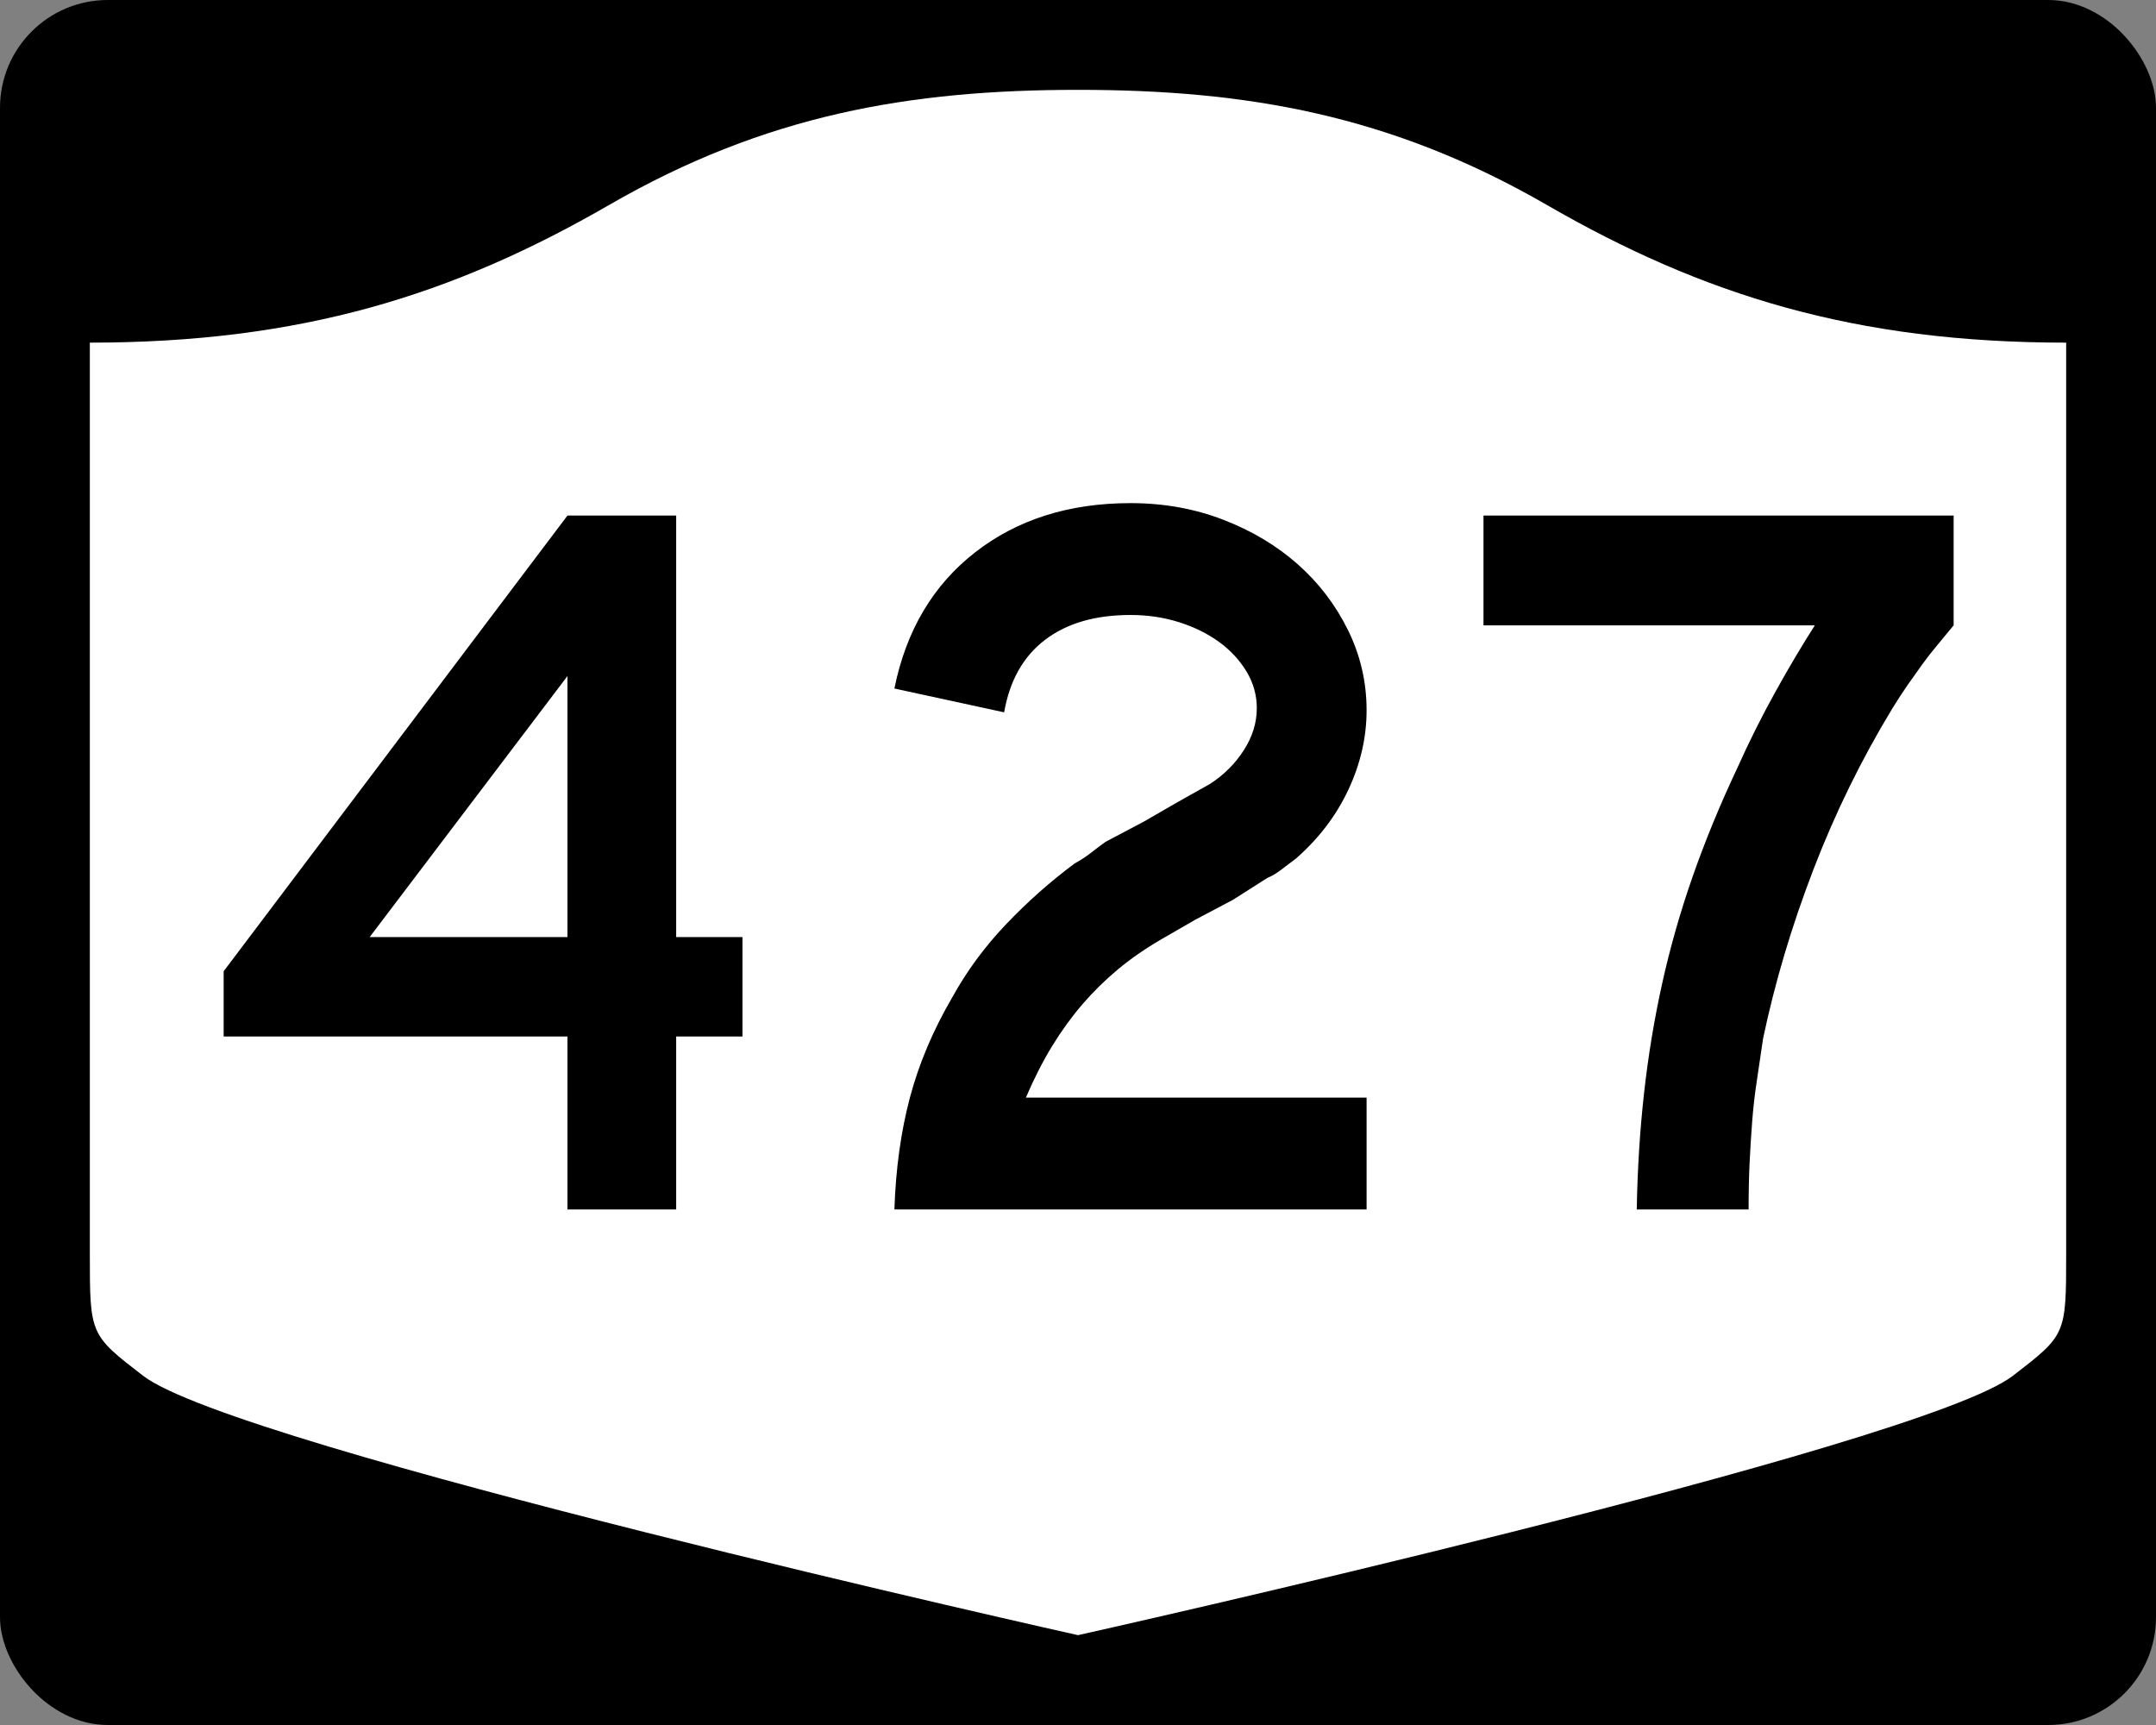
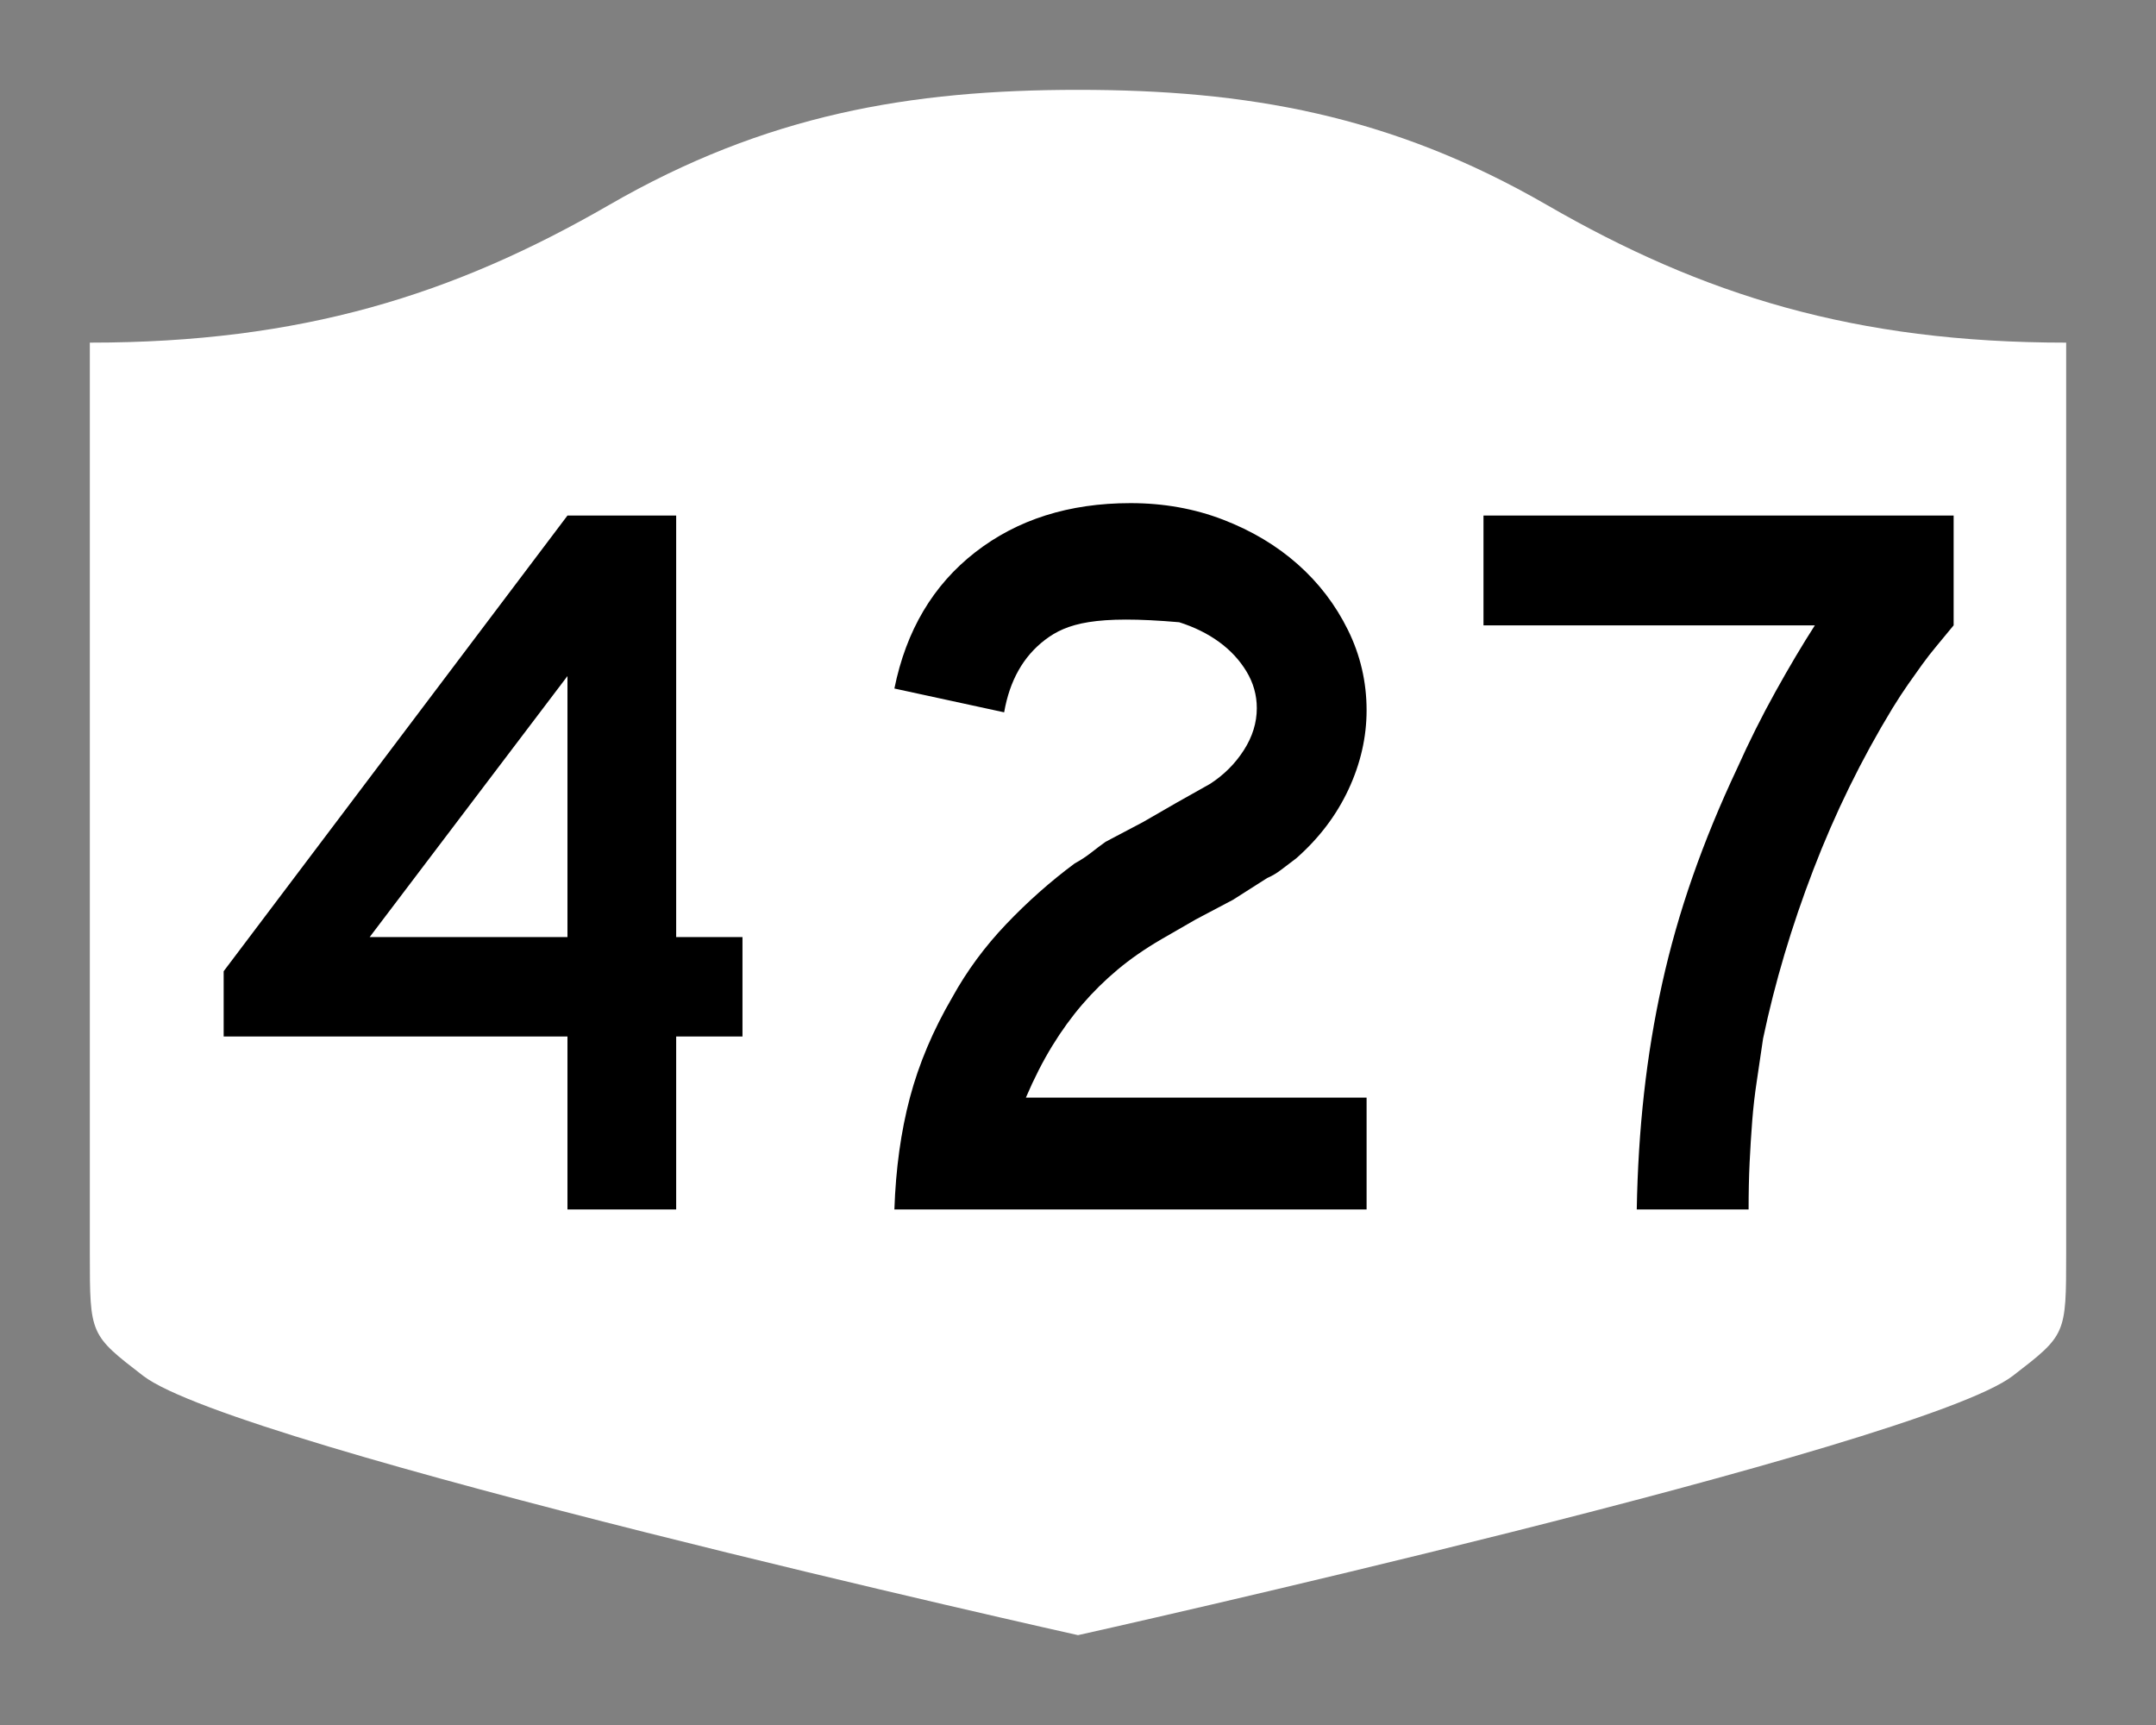
<svg xmlns="http://www.w3.org/2000/svg" version="1.0" width="750" height="600" id="svg3882">
  <rect width="100%" height="100%" fill="#808080" stroke="none" />
  <defs id="defs3884" />
-   <rect width="750" height="600" rx="37.5" ry="37.5" x="0" y="0" id="rect2398" style="fill:#000000;fill-opacity:1;stroke:none;stroke-width:22.5;stroke-linecap:square;stroke-linejoin:round;stroke-miterlimit:2;stroke-dasharray:none;stroke-dashoffset:0;stroke-opacity:1" />
  <path d="M 375,31.25 C 316.525,31.25 266.303,39.875 211.884,71.295 C 157.665,102.599 104.806,119.178 31.25,119.178 L 31.25,436.124 C 31.25,464.279 31.305,464.291 49.783,478.53 C 82.07,503.411 375,568.75 375,568.75 C 375,568.75 667.93,503.411 700.217,478.53 C 718.695,464.291 718.75,464.279 718.75,436.124 L 718.75,119.178 C 645.194,119.178 592.335,102.599 538.116,71.295 C 483.697,39.875 433.475,31.25 375,31.25 z" id="rect4804" style="fill:#ffffff;fill-opacity:1;stroke:none;stroke-width:22.5;stroke-linecap:square;stroke-linejoin:round;stroke-miterlimit:2;stroke-dasharray:none;stroke-dashoffset:0;stroke-opacity:1" />
-   <path d="M 235.219,360.524 L 235.219,420.68 L 197.402,420.68 L 197.402,360.524 L 77.806,360.524 L 77.806,337.823 L 197.402,179.32 L 235.219,179.32 L 235.219,325.939 L 258.284,325.939 L 258.284,360.524 L 235.219,360.524 z M 197.402,235.156 L 128.595,325.939 L 197.402,325.939 L 197.402,235.156 z M 311.129,420.68 C 311.605,406.513 313.404,393.544 316.526,381.774 C 319.648,370.004 324.573,358.358 331.301,346.837 C 336.344,337.705 342.586,329.237 350.029,321.432 C 357.471,313.626 365.395,306.602 373.802,300.357 C 375.964,299.163 377.886,297.904 379.568,296.581 C 381.25,295.258 382.93,293.996 384.608,292.794 L 397.58,285.956 L 409.464,279.107 L 420.996,272.621 C 425.797,269.499 429.697,265.596 432.699,260.913 C 435.7,256.23 437.2,251.367 437.2,246.325 C 437.2,241.767 436,237.505 433.6,233.54 C 431.2,229.575 428.019,226.152 424.058,223.272 C 420.096,220.392 415.474,218.111 410.19,216.428 C 404.906,214.747 399.262,213.906 393.26,213.906 C 381.013,213.906 371.106,216.788 363.539,222.552 C 355.972,228.316 351.229,236.721 349.309,247.765 L 311.129,239.487 C 315.211,219.311 324.575,203.519 339.222,192.111 C 353.869,180.704 371.881,175 393.26,175 C 404.788,175 415.534,176.922 425.498,180.766 C 435.462,184.61 444.106,189.773 451.431,196.256 C 458.756,202.738 464.581,210.362 468.905,219.127 C 473.229,227.893 475.391,237.201 475.391,247.05 C 475.391,256.417 473.29,265.602 469.087,274.605 C 464.883,283.609 458.821,291.596 450.898,298.565 C 448.978,300.002 447.237,301.321 445.676,302.523 C 444.115,303.725 442.492,304.685 440.806,305.403 L 428.922,312.967 L 415.95,319.816 L 404.066,326.664 C 398.298,330.021 393.194,333.561 388.753,337.284 C 384.311,341.007 380.229,345.031 376.506,349.355 C 372.783,353.679 369.3,358.483 366.057,363.767 C 362.814,369.051 359.752,375.054 356.872,381.774 L 475.391,381.774 L 475.391,420.68 L 311.129,420.68 z M 679.604,217.511 C 677.442,220.15 675.459,222.55 673.657,224.712 C 671.854,226.874 670.172,229.036 668.611,231.198 C 667.049,233.36 665.43,235.641 663.752,238.041 C 662.073,240.442 660.27,243.203 658.343,246.325 C 647.54,264.098 638.357,282.83 630.794,302.523 C 623.23,322.216 617.403,341.788 613.314,361.239 C 612.596,366.281 611.878,371.144 611.159,375.827 C 610.441,380.51 609.901,385.193 609.538,389.876 C 609.175,394.559 608.874,399.364 608.636,404.289 C 608.398,409.214 608.279,414.677 608.279,420.68 L 569.374,420.68 C 569.615,406.747 570.456,393.299 571.897,380.334 C 573.337,367.369 575.436,354.643 578.196,342.154 C 580.955,329.666 584.497,317.238 588.821,304.87 C 593.145,292.503 598.308,279.954 604.311,267.223 C 608.393,258.099 612.836,249.213 617.64,240.564 C 622.444,231.916 627.008,224.232 631.332,217.511 L 516.056,217.511 L 516.056,179.32 L 679.604,179.32 L 679.604,217.511 L 679.604,217.511 z" id="text1421" style="font-size:5.403px;font-style:normal;font-weight:normal;line-height:125%;fill:#000000;fill-opacity:1;stroke:none;stroke-width:1px;stroke-linecap:butt;stroke-linejoin:miter;stroke-opacity:1;font-family:Bitstream Vera Sans" />
+   <path d="M 235.219,360.524 L 235.219,420.68 L 197.402,420.68 L 197.402,360.524 L 77.806,360.524 L 77.806,337.823 L 197.402,179.32 L 235.219,179.32 L 235.219,325.939 L 258.284,325.939 L 258.284,360.524 L 235.219,360.524 z M 197.402,235.156 L 128.595,325.939 L 197.402,325.939 L 197.402,235.156 z M 311.129,420.68 C 311.605,406.513 313.404,393.544 316.526,381.774 C 319.648,370.004 324.573,358.358 331.301,346.837 C 336.344,337.705 342.586,329.237 350.029,321.432 C 357.471,313.626 365.395,306.602 373.802,300.357 C 375.964,299.163 377.886,297.904 379.568,296.581 C 381.25,295.258 382.93,293.996 384.608,292.794 L 397.58,285.956 L 409.464,279.107 L 420.996,272.621 C 425.797,269.499 429.697,265.596 432.699,260.913 C 435.7,256.23 437.2,251.367 437.2,246.325 C 437.2,241.767 436,237.505 433.6,233.54 C 431.2,229.575 428.019,226.152 424.058,223.272 C 420.096,220.392 415.474,218.111 410.19,216.428 C 381.013,213.906 371.106,216.788 363.539,222.552 C 355.972,228.316 351.229,236.721 349.309,247.765 L 311.129,239.487 C 315.211,219.311 324.575,203.519 339.222,192.111 C 353.869,180.704 371.881,175 393.26,175 C 404.788,175 415.534,176.922 425.498,180.766 C 435.462,184.61 444.106,189.773 451.431,196.256 C 458.756,202.738 464.581,210.362 468.905,219.127 C 473.229,227.893 475.391,237.201 475.391,247.05 C 475.391,256.417 473.29,265.602 469.087,274.605 C 464.883,283.609 458.821,291.596 450.898,298.565 C 448.978,300.002 447.237,301.321 445.676,302.523 C 444.115,303.725 442.492,304.685 440.806,305.403 L 428.922,312.967 L 415.95,319.816 L 404.066,326.664 C 398.298,330.021 393.194,333.561 388.753,337.284 C 384.311,341.007 380.229,345.031 376.506,349.355 C 372.783,353.679 369.3,358.483 366.057,363.767 C 362.814,369.051 359.752,375.054 356.872,381.774 L 475.391,381.774 L 475.391,420.68 L 311.129,420.68 z M 679.604,217.511 C 677.442,220.15 675.459,222.55 673.657,224.712 C 671.854,226.874 670.172,229.036 668.611,231.198 C 667.049,233.36 665.43,235.641 663.752,238.041 C 662.073,240.442 660.27,243.203 658.343,246.325 C 647.54,264.098 638.357,282.83 630.794,302.523 C 623.23,322.216 617.403,341.788 613.314,361.239 C 612.596,366.281 611.878,371.144 611.159,375.827 C 610.441,380.51 609.901,385.193 609.538,389.876 C 609.175,394.559 608.874,399.364 608.636,404.289 C 608.398,409.214 608.279,414.677 608.279,420.68 L 569.374,420.68 C 569.615,406.747 570.456,393.299 571.897,380.334 C 573.337,367.369 575.436,354.643 578.196,342.154 C 580.955,329.666 584.497,317.238 588.821,304.87 C 593.145,292.503 598.308,279.954 604.311,267.223 C 608.393,258.099 612.836,249.213 617.64,240.564 C 622.444,231.916 627.008,224.232 631.332,217.511 L 516.056,217.511 L 516.056,179.32 L 679.604,179.32 L 679.604,217.511 L 679.604,217.511 z" id="text1421" style="font-size:5.403px;font-style:normal;font-weight:normal;line-height:125%;fill:#000000;fill-opacity:1;stroke:none;stroke-width:1px;stroke-linecap:butt;stroke-linejoin:miter;stroke-opacity:1;font-family:Bitstream Vera Sans" />
</svg>